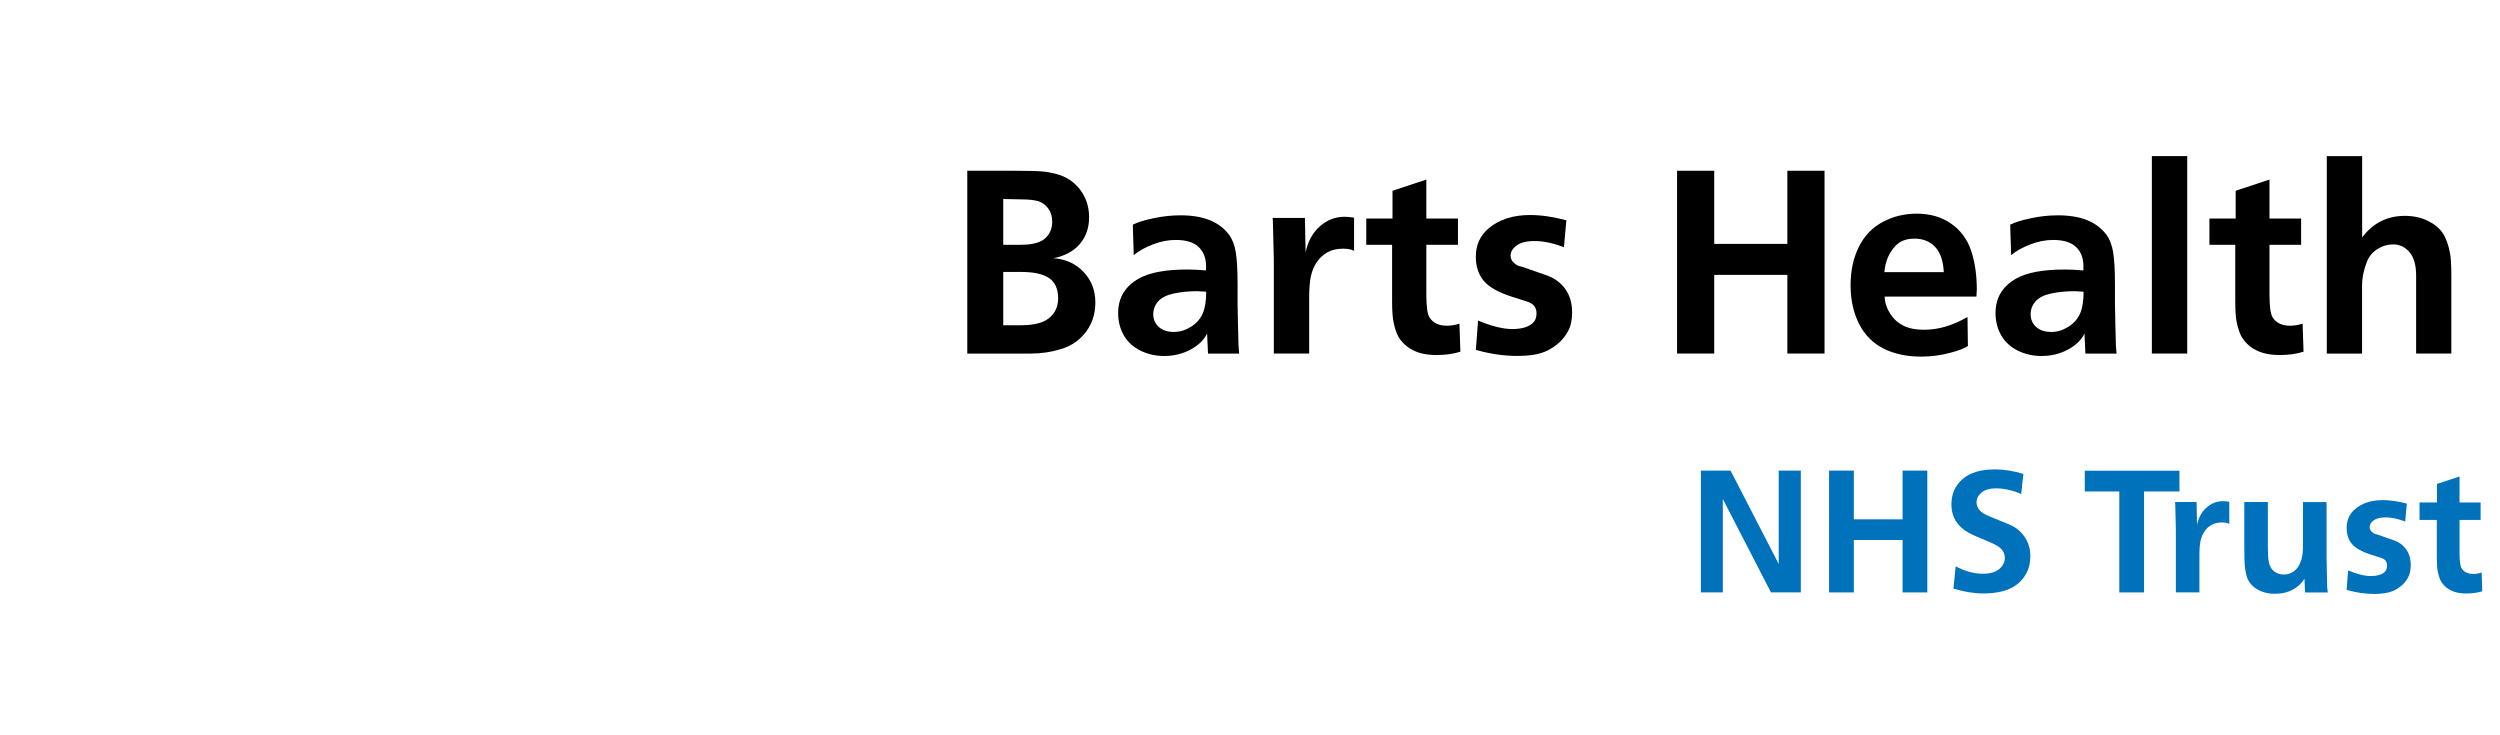
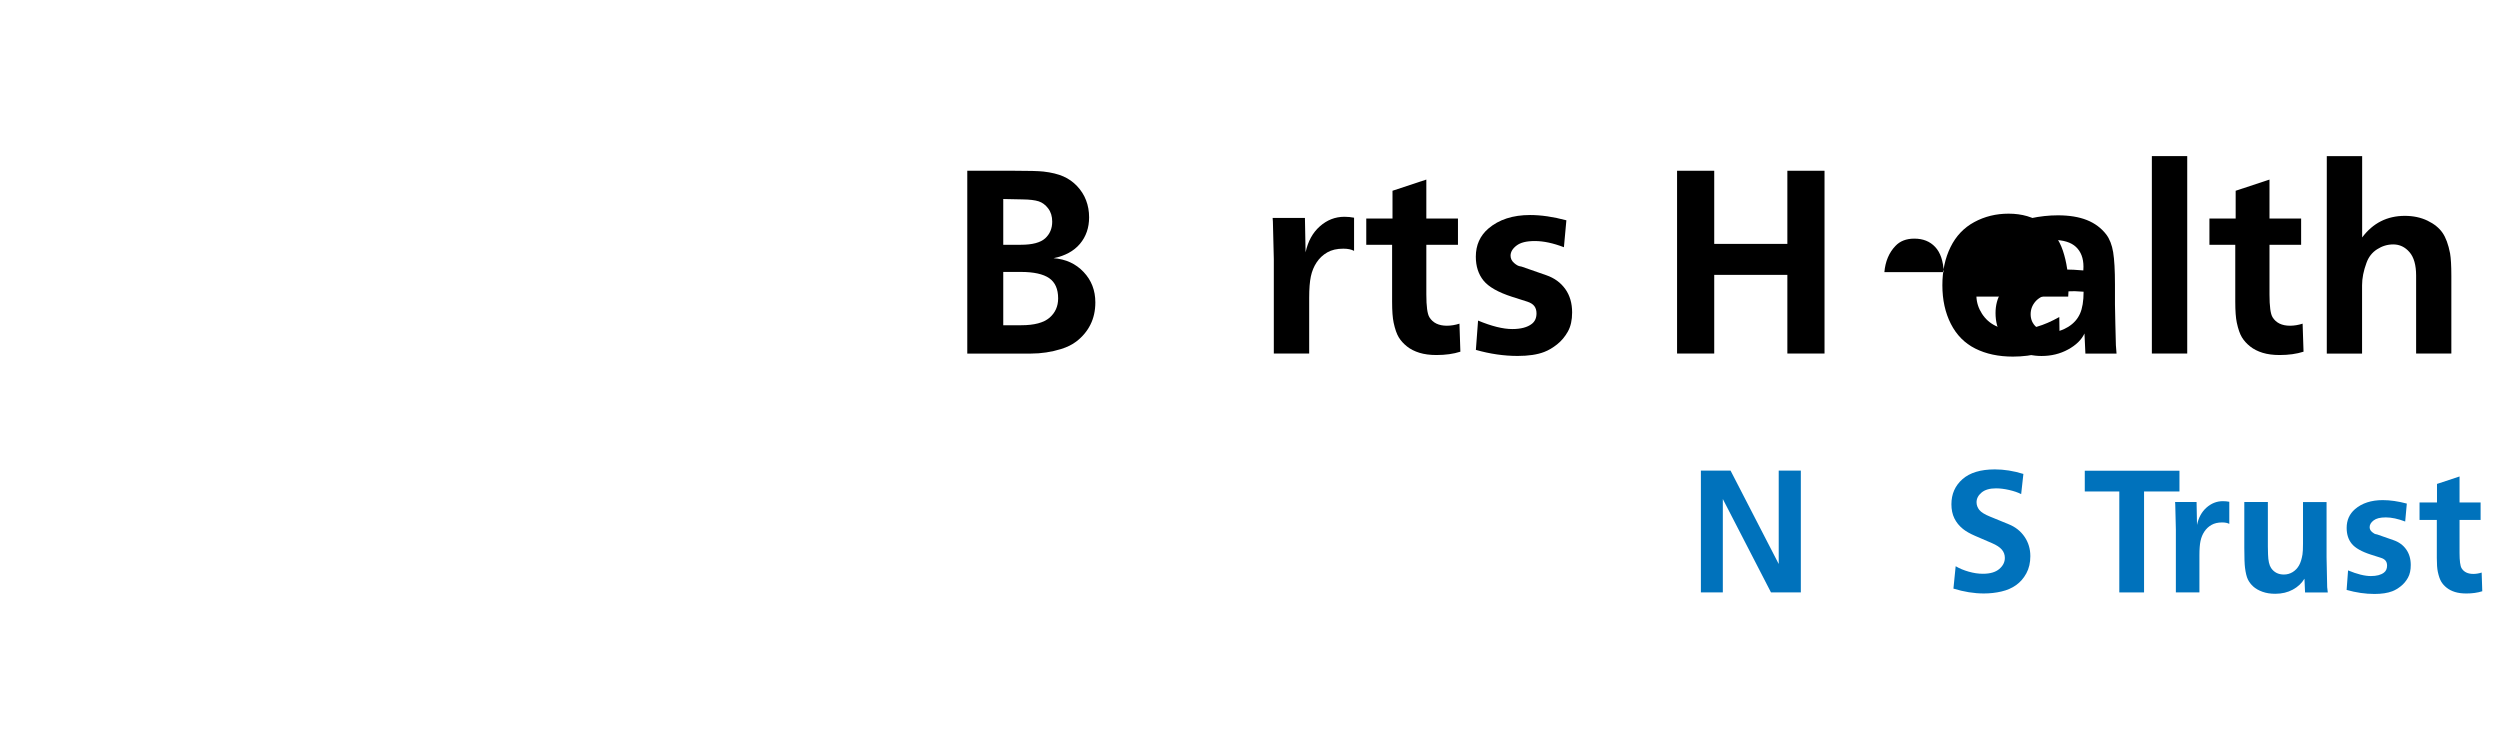
<svg xmlns="http://www.w3.org/2000/svg" id="Layer_1" viewBox="0 0 569.82 167.55">
  <defs>
    <style> .cls-1 { fill: #0072bc; } .cls-2 { isolation: isolate; } </style>
  </defs>
  <g class="cls-2">
    <g class="cls-2">
      <path d="M220.47,80.58v-41.66h10.63c3.34,0,5.58.06,6.71.18,1.86.21,3.37.59,4.56,1.11s2.23,1.26,3.13,2.21,1.59,2.03,2.05,3.24.69,2.5.69,3.87c0,2.38-.7,4.4-2.09,6.05s-3.4,2.74-6.02,3.27c2.79.21,5.08,1.26,6.86,3.15,1.78,1.88,2.67,4.19,2.67,6.93,0,1.89-.38,3.59-1.13,5.08s-1.83,2.78-3.24,3.85c-.92.7-2.07,1.27-3.46,1.7-2.21.68-4.49,1.03-6.86,1.03h-14.5ZM228.67,55.79h4.01c2.62,0,4.46-.49,5.54-1.46,1.07-.98,1.61-2.25,1.61-3.81,0-1.19-.3-2.19-.91-3-.61-.81-1.33-1.35-2.17-1.63-.84-.27-2.06-.42-3.66-.44l-4.42-.09v10.43ZM228.67,74.13h4.1c2.97,0,5.11-.57,6.43-1.7s1.98-2.61,1.98-4.42c0-2.13-.68-3.67-2.04-4.61s-3.51-1.42-6.46-1.42h-4.01v12.16Z" />
-       <path d="M275.34,80.58l-.21-4.57c-.68,1.45-1.93,2.66-3.74,3.65s-3.82,1.48-6.05,1.48c-1.93,0-3.72-.4-5.36-1.2s-2.91-1.95-3.79-3.44-1.33-3.21-1.33-5.14c0-3.5,1.59-6.13,4.78-7.91,2.44-1.35,6.12-2.02,11.04-2.02,1.23,0,2.63.07,4.19.21.02-.37.03-.65.03-.85,0-1.93-.57-3.43-1.7-4.5-1.13-1.06-2.87-1.6-5.21-1.6-1.7,0-3.42.33-5.16,1-1.74.66-3.21,1.48-4.42,2.46l-.21-6.94c1.04-.53,2.6-1.02,4.69-1.46,2.09-.45,4.15-.67,6.18-.67,2.6,0,4.8.36,6.61,1.08s3.28,1.82,4.41,3.28c.78,1.04,1.31,2.39,1.58,4.06.27,1.67.41,4.12.41,7.34v4.57l.09,4.51.12,4.75.15,1.93h-7.09ZM274.93,66.49c-1-.08-1.67-.12-2.02-.12-1.95,0-3.75.18-5.38.53s-2.82.95-3.56,1.8c-.74.85-1.11,1.82-1.11,2.92,0,1.17.42,2.14,1.26,2.9.84.76,2,1.14,3.49,1.14,1.31,0,2.58-.39,3.82-1.16s2.13-1.77,2.68-3c.55-1.23.82-2.9.82-5.01Z" />
      <path d="M290.08,49.67h7.35l.15,7.85c.53-2.5,1.61-4.48,3.25-5.93s3.5-2.18,5.6-2.18c.76,0,1.49.07,2.2.21v7.56c-.61-.33-1.43-.5-2.46-.5-1.45,0-2.66.28-3.65.85s-1.79,1.32-2.42,2.27c-.63.95-1.07,2.02-1.32,3.21-.25,1.19-.38,2.81-.38,4.86v12.71h-8.06v-21.53l-.21-8.53-.06-.85Z" />
      <path d="M317.3,55.79h-5.89v-5.98h5.98v-6.33l7.71-2.55v8.88h7.21v5.98h-7.21v11.31c0,2.71.23,4.45.7,5.21.8,1.29,2.13,1.93,3.98,1.93.94,0,1.89-.16,2.87-.47l.21,6.39c-1.58.51-3.4.76-5.45.76-1.48,0-2.78-.17-3.88-.51s-2.05-.82-2.83-1.44c-.78-.62-1.41-1.31-1.88-2.08s-.86-1.89-1.17-3.35c-.23-1.07-.35-2.67-.35-4.78v-12.98Z" />
      <path d="M357.02,50.23l-.56,6.12c-2.44-.94-4.65-1.41-6.62-1.41s-3.29.35-4.19,1.04c-.9.69-1.35,1.46-1.35,2.3,0,.64.27,1.2.81,1.67s1.01.72,1.42.76c.1.02.19.04.29.06l5.62,1.96c1.86.64,3.3,1.7,4.34,3.16,1.04,1.46,1.55,3.24,1.55,5.33,0,1.74-.32,3.19-.97,4.35s-1.46,2.13-2.45,2.92-1.97,1.36-2.94,1.73c-1.56.61-3.58.91-6.06.91-3.12,0-6.3-.46-9.52-1.38l.5-6.68c3.11,1.29,5.7,1.93,7.79,1.93,1.95,0,3.44-.39,4.45-1.17.72-.55,1.08-1.35,1.08-2.4,0-.68-.17-1.24-.5-1.67-.33-.43-.86-.76-1.58-1l-3.49-1.11c-3.16-1.02-5.33-2.25-6.5-3.69s-1.76-3.26-1.76-5.45c0-2.64.96-4.78,2.87-6.42,2.4-2.05,5.57-3.08,9.49-3.08,2.52,0,5.27.4,8.26,1.2Z" />
      <path d="M382.25,80.58v-41.66h8.47v16.67h16.67v-16.67h8.47v41.66h-8.47v-17.93h-16.67v17.93h-8.47Z" />
-       <path d="M450.48,67.6h-20.92c.06,1.39.48,2.69,1.27,3.91s1.81,2.13,3.06,2.74c1.25.61,2.78.91,4.6.91,1.64,0,3.26-.23,4.86-.69,1.6-.46,3.3-1.2,5.1-2.21l.09,6.59c-.7.53-2.1,1.06-4.2,1.61s-4.25.82-6.46.82c-3.28,0-6.14-.61-8.57-1.83s-4.29-3.1-5.58-5.64-1.93-5.47-1.93-8.79.62-6.18,1.86-8.7,3.04-4.42,5.41-5.7c2.36-1.28,4.97-1.92,7.82-1.92,3.05,0,5.65.76,7.82,2.27s3.69,3.57,4.56,6.17,1.3,5.54,1.3,8.82c0,.37-.03.92-.09,1.64ZM429.5,62.03h13.54c-.12-2.56-.77-4.47-1.96-5.74-1.19-1.27-2.77-1.9-4.75-1.9-1.84,0-3.27.56-4.31,1.67-1.46,1.52-2.3,3.52-2.52,5.98Z" />
+       <path d="M450.48,67.6c.06,1.39.48,2.69,1.27,3.91s1.81,2.13,3.06,2.74c1.25.61,2.78.91,4.6.91,1.64,0,3.26-.23,4.86-.69,1.6-.46,3.3-1.2,5.1-2.21l.09,6.59c-.7.53-2.1,1.06-4.2,1.61s-4.25.82-6.46.82c-3.28,0-6.14-.61-8.57-1.83s-4.29-3.1-5.58-5.64-1.93-5.47-1.93-8.79.62-6.18,1.86-8.7,3.04-4.42,5.41-5.7c2.36-1.28,4.97-1.92,7.82-1.92,3.05,0,5.65.76,7.82,2.27s3.69,3.57,4.56,6.17,1.3,5.54,1.3,8.82c0,.37-.03.92-.09,1.64ZM429.5,62.03h13.54c-.12-2.56-.77-4.47-1.96-5.74-1.19-1.27-2.77-1.9-4.75-1.9-1.84,0-3.27.56-4.31,1.67-1.46,1.52-2.3,3.52-2.52,5.98Z" />
      <path d="M475.32,80.58l-.21-4.57c-.68,1.45-1.93,2.66-3.74,3.65s-3.82,1.48-6.05,1.48c-1.93,0-3.72-.4-5.36-1.2s-2.91-1.95-3.79-3.44-1.33-3.21-1.33-5.14c0-3.5,1.59-6.13,4.78-7.91,2.44-1.35,6.12-2.02,11.04-2.02,1.23,0,2.63.07,4.19.21.02-.37.03-.65.03-.85,0-1.93-.57-3.43-1.7-4.5-1.13-1.06-2.87-1.6-5.21-1.6-1.7,0-3.42.33-5.16,1-1.74.66-3.21,1.48-4.42,2.46l-.21-6.94c1.04-.53,2.6-1.02,4.69-1.46,2.09-.45,4.15-.67,6.18-.67,2.6,0,4.8.36,6.61,1.08s3.28,1.82,4.41,3.28c.78,1.04,1.31,2.39,1.58,4.06.27,1.67.41,4.12.41,7.34v4.57l.09,4.51.12,4.75.15,1.93h-7.09ZM474.91,66.49c-1-.08-1.67-.12-2.02-.12-1.95,0-3.75.18-5.38.53s-2.82.95-3.56,1.8c-.74.85-1.11,1.82-1.11,2.92,0,1.17.42,2.14,1.26,2.9.84.76,2,1.14,3.49,1.14,1.31,0,2.58-.39,3.82-1.16s2.13-1.77,2.68-3c.55-1.23.82-2.9.82-5.01Z" />
      <path d="M490.47,80.58v-45h8.06v45h-8.06Z" />
      <path d="M509.48,55.79h-5.89v-5.98h5.98v-6.33l7.71-2.55v8.88h7.21v5.98h-7.21v11.31c0,2.71.23,4.45.7,5.21.8,1.29,2.13,1.93,3.98,1.93.94,0,1.89-.16,2.87-.47l.21,6.39c-1.58.51-3.4.76-5.45.76-1.48,0-2.78-.17-3.88-.51s-2.05-.82-2.83-1.44c-.78-.62-1.41-1.31-1.88-2.08s-.86-1.89-1.17-3.35c-.23-1.07-.35-2.67-.35-4.78v-12.98Z" />
      <path d="M530.34,80.58v-45h8.06v18.54c2.46-3.28,5.7-4.92,9.73-4.92,1.93,0,3.66.37,5.17,1.1s2.65,1.65,3.41,2.75,1.34,2.67,1.73,4.7c.19,1.11.29,2.82.29,5.13v17.7h-8.03v-17.78c0-2.38-.5-4.16-1.51-5.33s-2.24-1.76-3.71-1.76c-1.31,0-2.53.37-3.68,1.11s-1.95,1.78-2.42,3.11c-.66,1.78-1,3.48-1,5.1v15.56h-8.06Z" />
    </g>
    <g class="cls-2">
      <path class="cls-1" d="M387.68,135.03v-27.77h6.76l10.98,21.29v-21.29h5.04v27.77h-6.8l-10.98-21.29v21.29h-5Z" />
-       <path class="cls-1" d="M416.9,135.03v-27.77h5.64v11.11h11.11v-11.11h5.64v27.77h-5.64v-11.95h-11.11v11.95h-5.64Z" />
      <path class="cls-1" d="M461.19,107.99l-.51,4.63c-.74-.38-1.66-.69-2.74-.94s-2.09-.37-3-.37c-1.43,0-2.53.32-3.29.96s-1.14,1.37-1.14,2.21c0,.64.21,1.22.63,1.75s1.25,1.04,2.47,1.53l4.2,1.72c1.55.62,2.76,1.58,3.64,2.87s1.32,2.76,1.32,4.41c0,1.5-.3,2.8-.91,3.92s-1.38,2-2.33,2.68-2.06,1.16-3.34,1.46-2.62.45-4.02.45c-2.23,0-4.54-.37-6.93-1.11l.51-5.1c.86.51,1.85.92,2.97,1.24s2.2.48,3.24.48c1.63,0,2.87-.36,3.72-1.08s1.28-1.57,1.28-2.53c0-.73-.23-1.36-.69-1.9s-1.21-1.03-2.24-1.47l-3.85-1.66c-1.2-.52-2.12-1.05-2.77-1.58-.86-.69-1.51-1.5-1.96-2.42s-.67-1.99-.67-3.2c0-2.33.84-4.24,2.52-5.72s4.14-2.23,7.38-2.23c2.1,0,4.27.34,6.52,1.04Z" />
      <path class="cls-1" d="M496.76,107.29v4.73h-8.07v23.01h-5.64v-23.01h-7.87v-4.73h21.58Z" />
      <path class="cls-1" d="M495.76,114.42h4.9l.1,5.23c.35-1.67,1.07-2.99,2.17-3.96s2.34-1.46,3.73-1.46c.51,0,1,.05,1.46.14v5.04c-.4-.22-.95-.33-1.64-.33-.96,0-1.77.19-2.43.57s-1.19.88-1.61,1.51-.71,1.34-.88,2.14-.25,1.88-.25,3.24v8.48h-5.37v-14.36l-.14-5.68-.04-.57Z" />
      <path class="cls-1" d="M511.54,114.42h5.37v10.14l.04,1.82c.04,1.42.27,2.45.7,3.09.68.99,1.65,1.48,2.91,1.48.74,0,1.41-.19,2.01-.56s1.08-.88,1.44-1.51.62-1.47.79-2.5c.08-.48.12-1.3.12-2.46v-9.49h5.37v12.6l.14,6.8.14,1.21h-5.18l-.14-3.14c-.61,1.03-1.49,1.86-2.65,2.49s-2.49.95-4.01.95c-1.08,0-2.05-.15-2.91-.46s-1.56-.71-2.1-1.2-.95-1.04-1.23-1.62-.5-1.47-.65-2.66c-.1-.79-.16-2.3-.16-4.53v-10.43Z" />
      <path class="cls-1" d="M548.58,114.79l-.37,4.08c-1.63-.62-3.1-.94-4.41-.94s-2.19.23-2.79.69-.9.97-.9,1.53c0,.43.18.8.54,1.11s.67.48.95.51c.07.01.13.03.2.04l3.75,1.31c1.24.43,2.2,1.13,2.89,2.11s1.04,2.16,1.04,3.55c0,1.16-.21,2.13-.64,2.9s-.97,1.42-1.63,1.94-1.31.91-1.96,1.15c-1.04.4-2.39.61-4.04.61-2.08,0-4.2-.31-6.35-.92l.33-4.45c2.07.86,3.8,1.29,5.2,1.29,1.3,0,2.29-.26,2.97-.78.48-.36.72-.9.72-1.6,0-.46-.11-.83-.33-1.11s-.57-.51-1.05-.66l-2.32-.74c-2.11-.68-3.55-1.5-4.34-2.46s-1.17-2.17-1.17-3.63c0-1.76.64-3.18,1.91-4.28,1.6-1.37,3.71-2.05,6.33-2.05,1.68,0,3.52.27,5.51.8Z" />
      <path class="cls-1" d="M555.41,118.5h-3.93v-3.98h3.98v-4.22l5.14-1.7v5.92h4.8v3.98h-4.8v7.54c0,1.81.16,2.97.47,3.48.53.86,1.42,1.29,2.66,1.29.62,0,1.26-.1,1.91-.31l.14,4.26c-1.05.34-2.27.51-3.63.51-.99,0-1.85-.11-2.59-.34s-1.36-.55-1.88-.96-.94-.87-1.25-1.39-.57-1.26-.78-2.24c-.16-.72-.23-1.78-.23-3.18v-8.65Z" />
    </g>
  </g>
</svg>